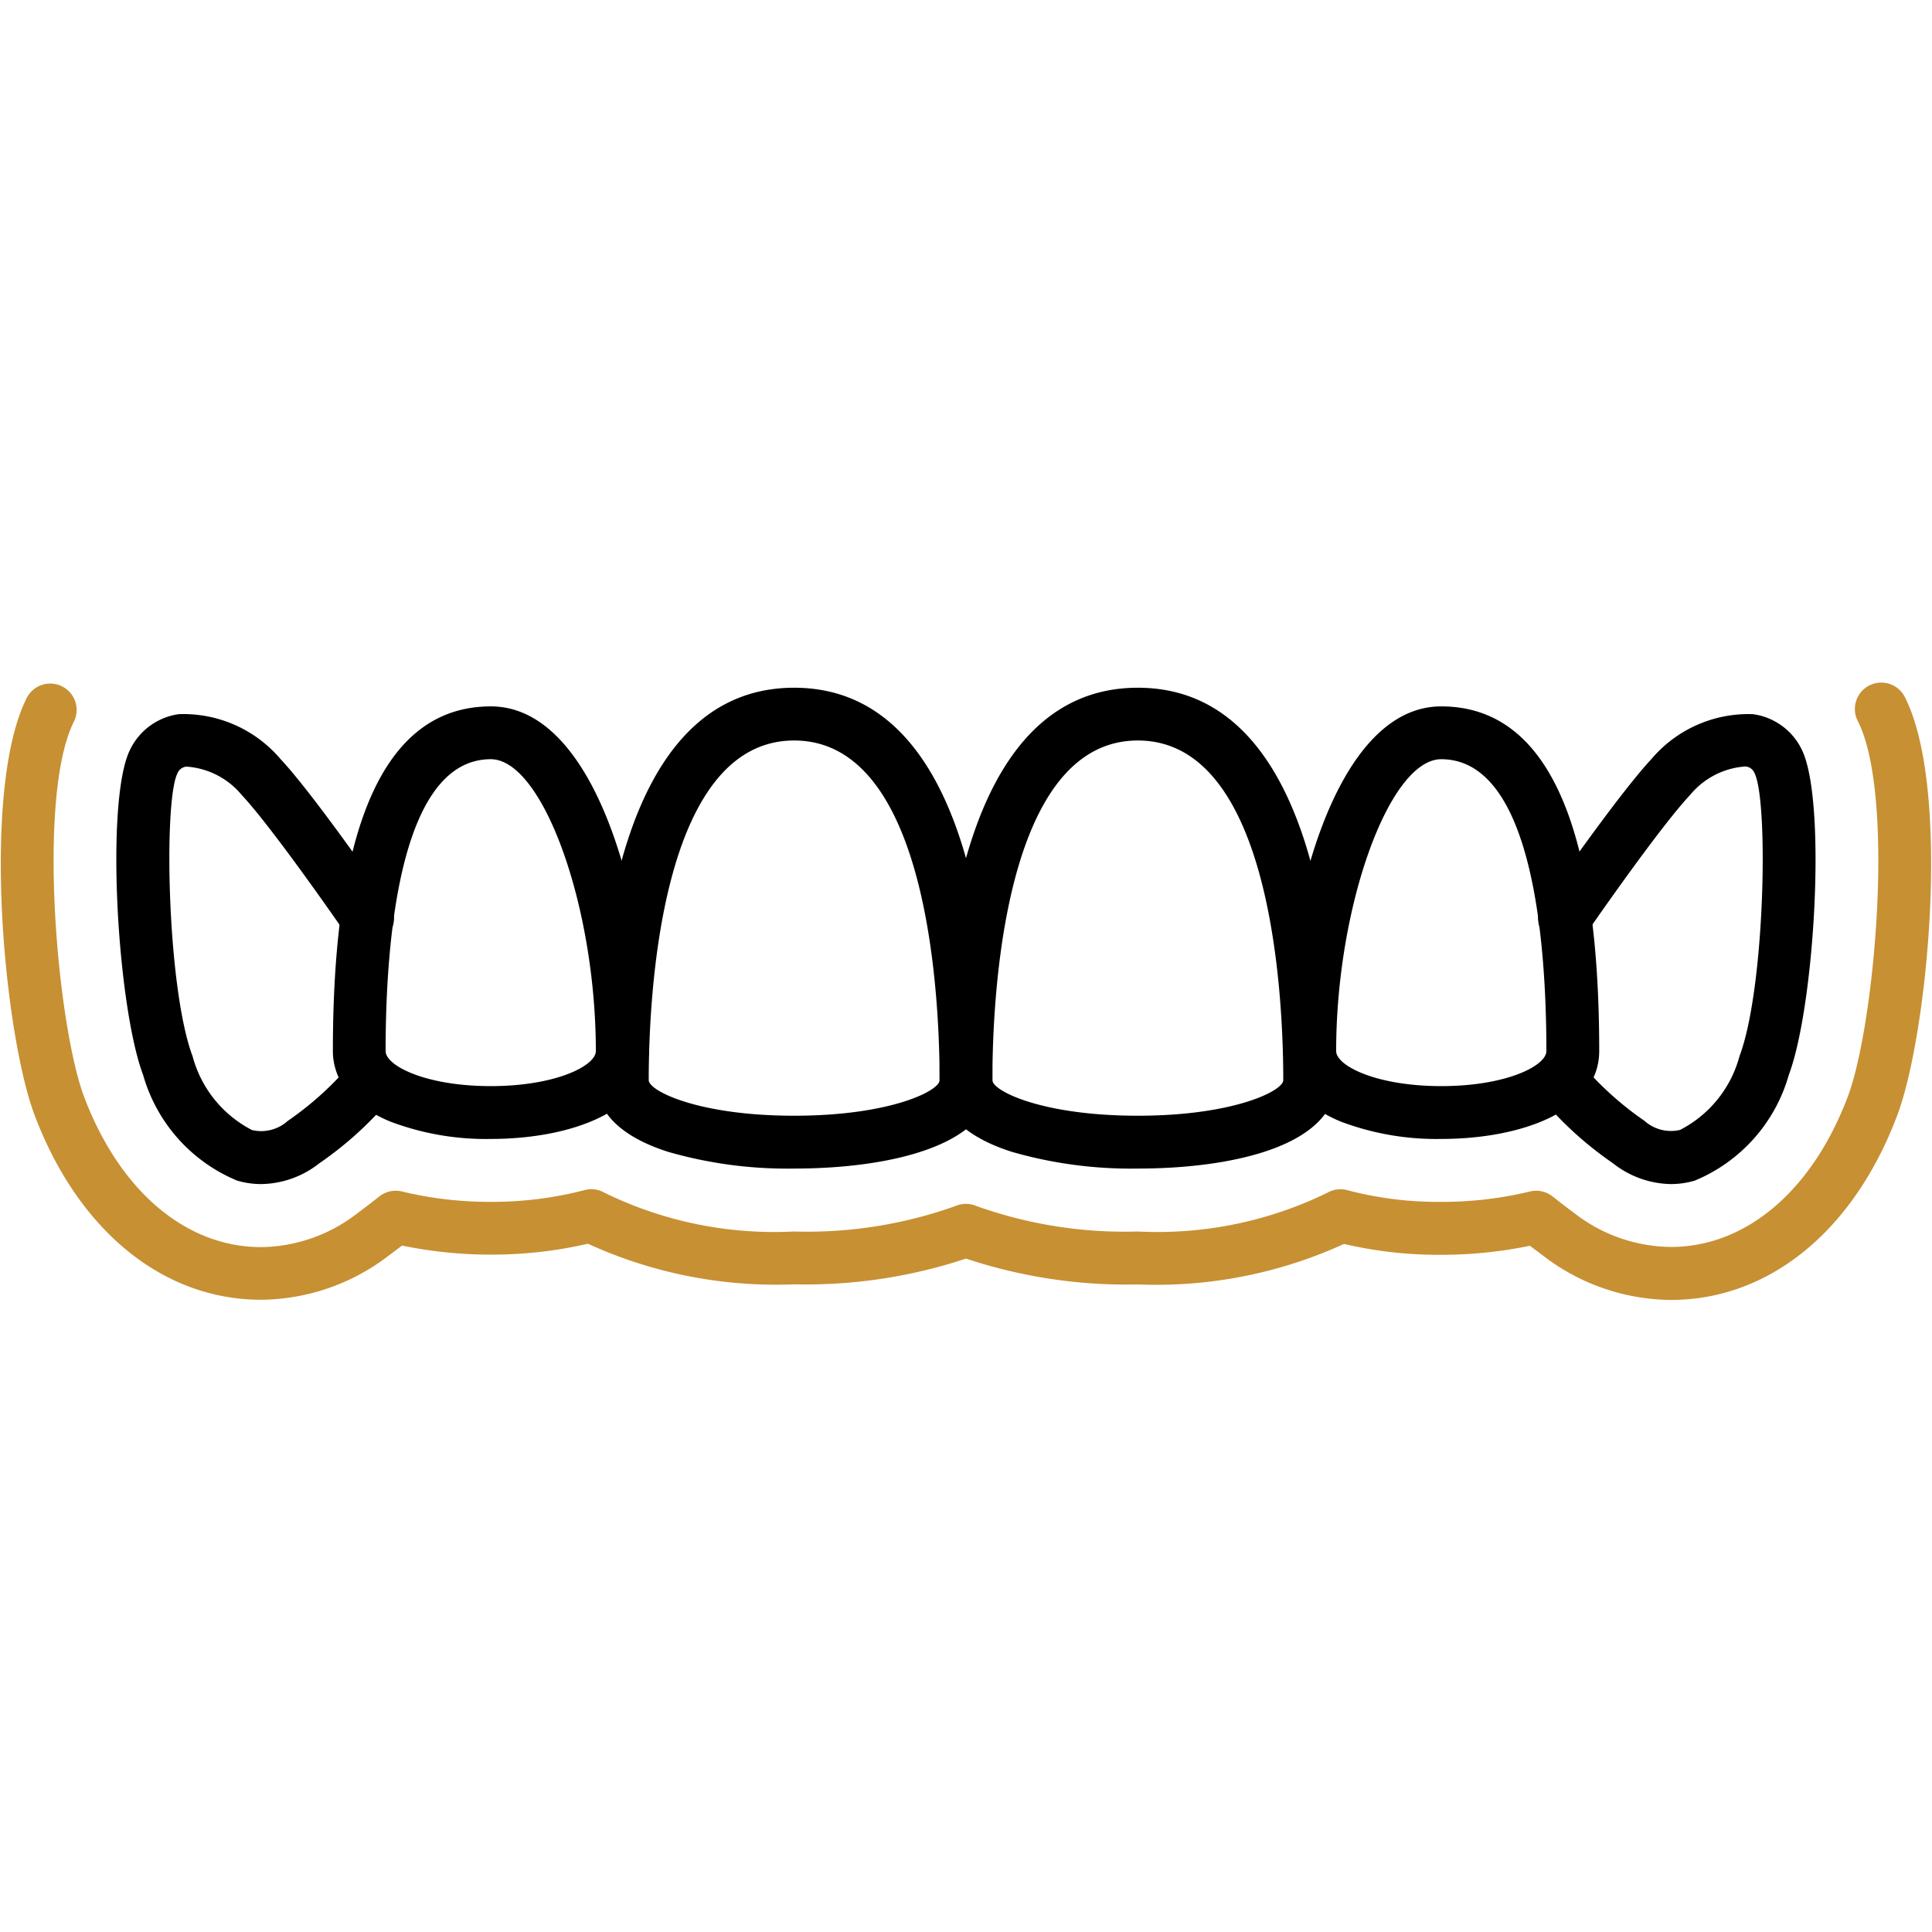
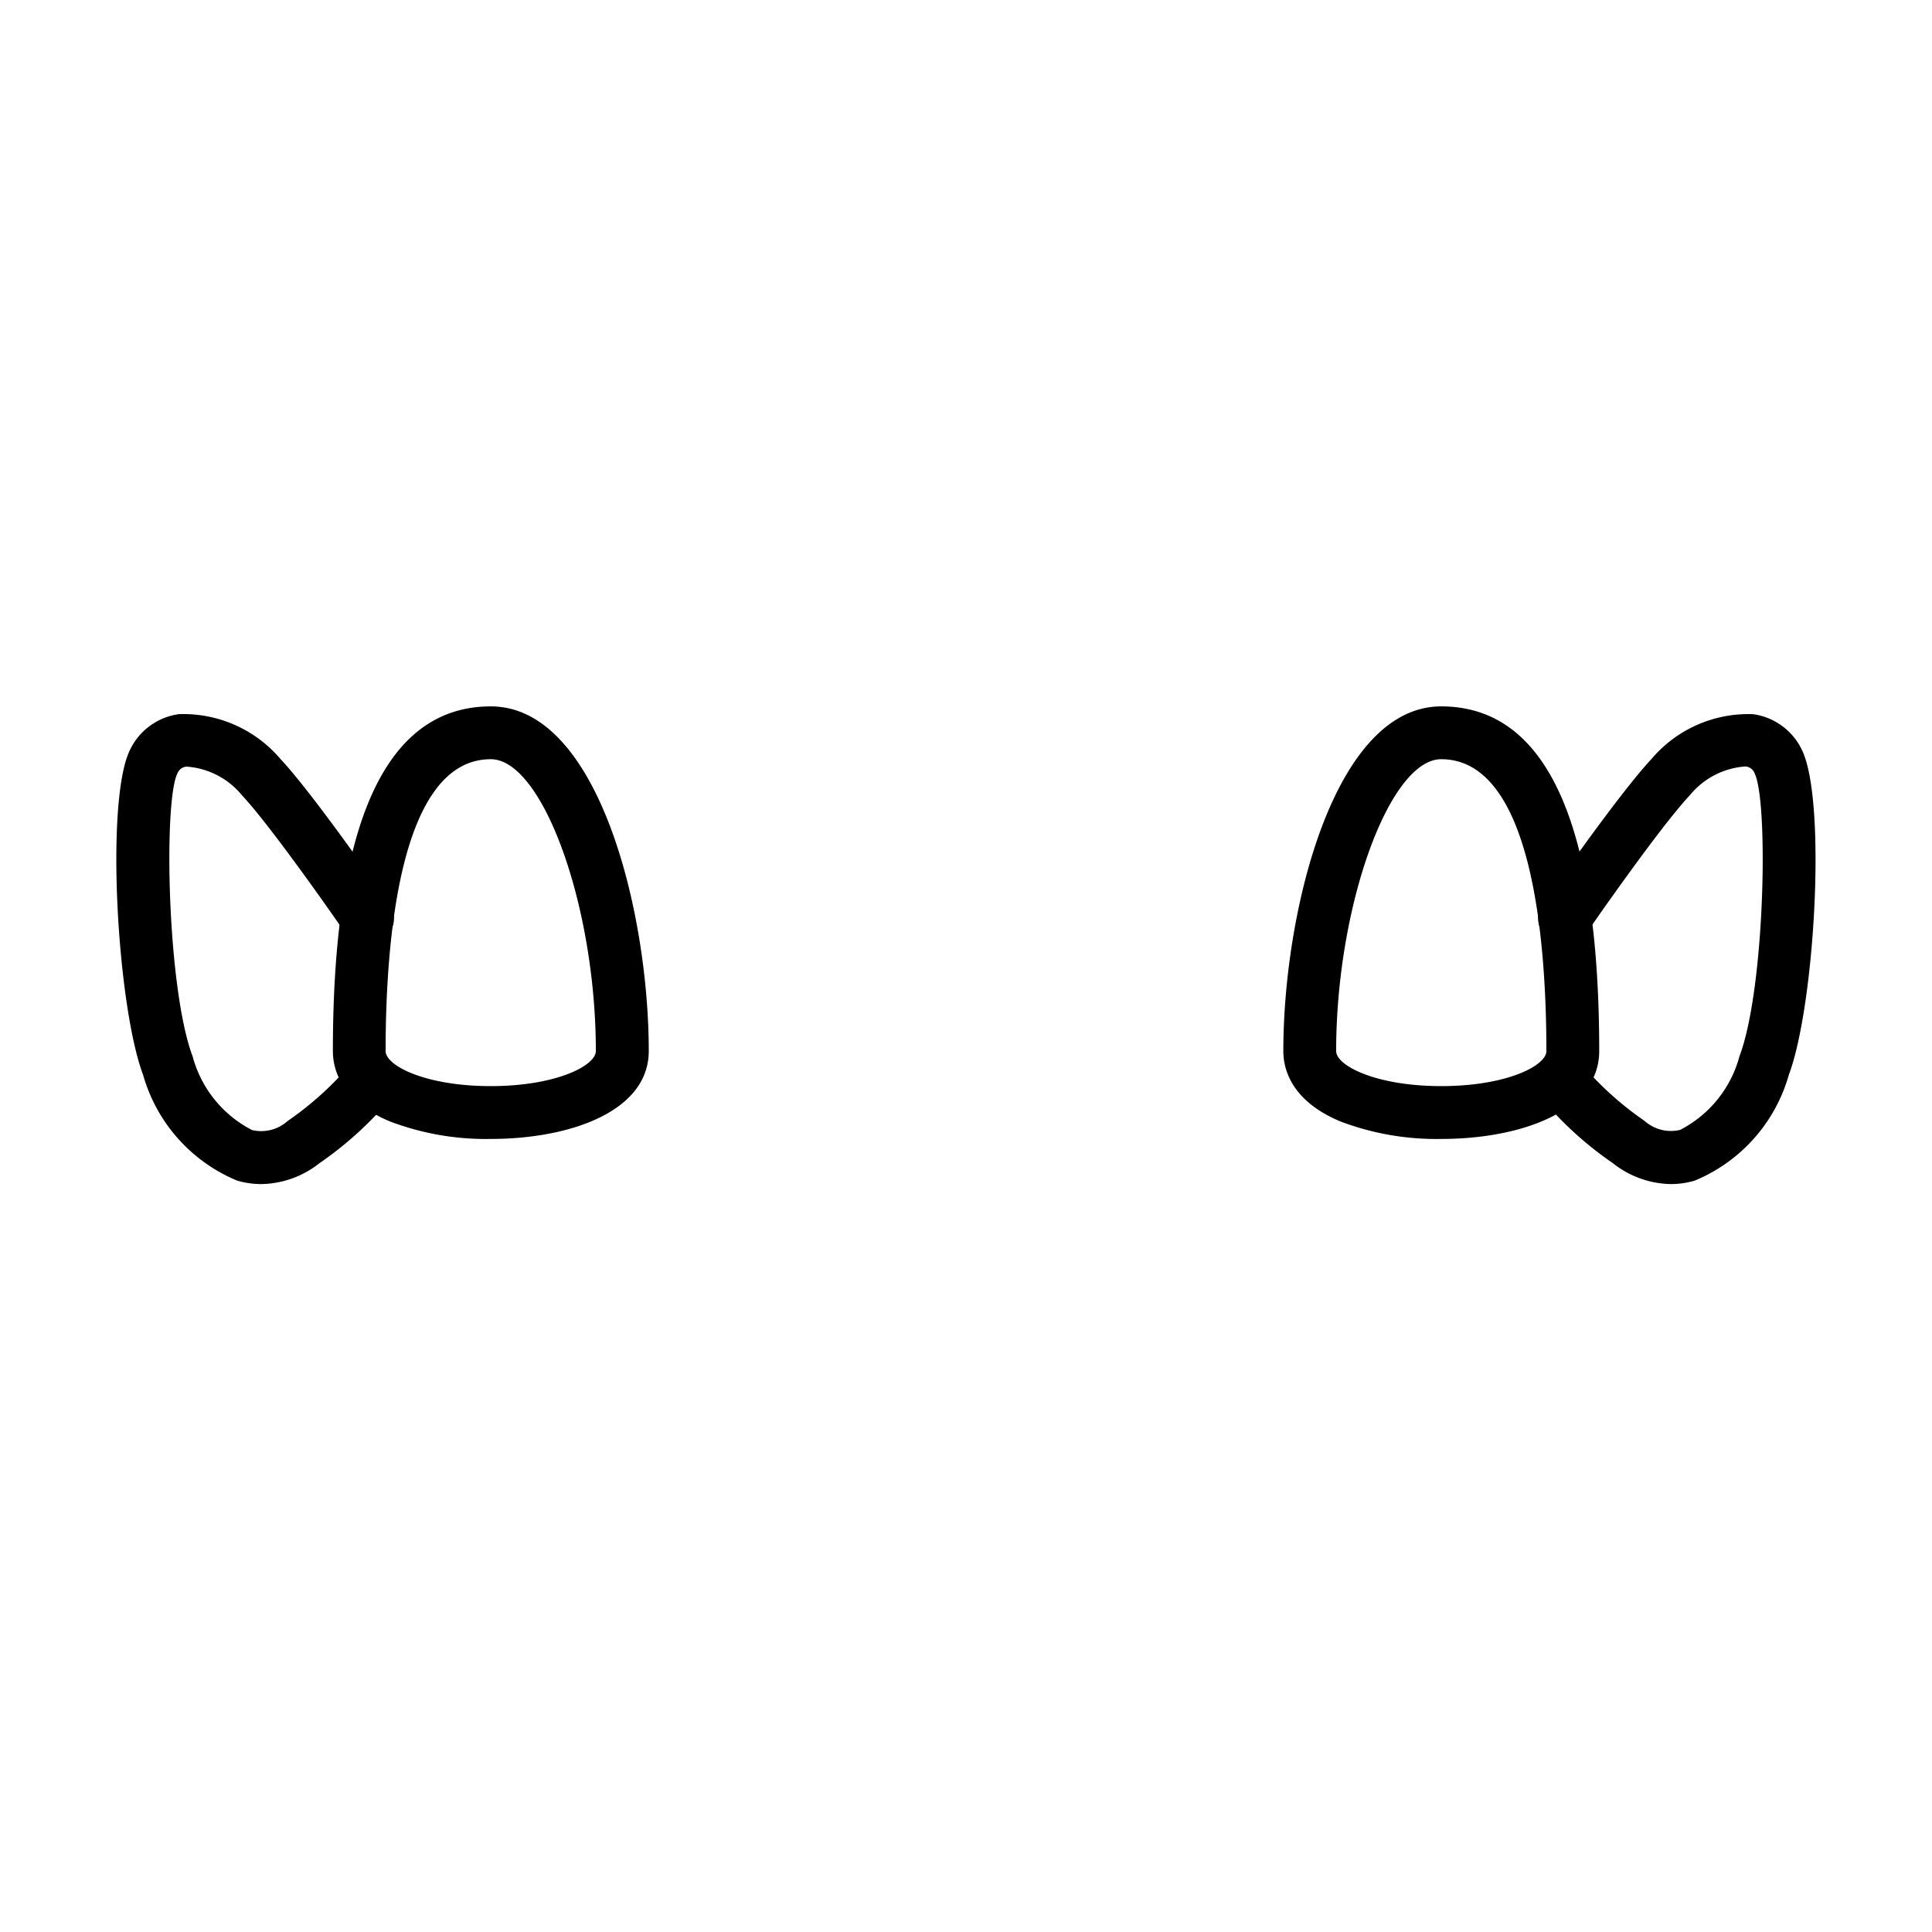
<svg xmlns="http://www.w3.org/2000/svg" id="Layer_1" data-name="Layer 1" viewBox="0 0 64 64">
  <defs>
    <style>
      .cls-1 {
        fill: #c79033;
      }
    </style>
  </defs>
  <g>
    <path d="M8.649,39.224a2.825,2.825,0,0,1-.794-.115,5.377,5.377,0,0,1-3.114-3.5c-.857-2.271-1.262-9.088-.436-10.766a2.114,2.114,0,0,1,1.622-1.186,4.22,4.22,0,0,1,3.364,1.486c1.064,1.133,3.262,4.3,3.56,4.726A.875.875,0,0,1,12.17,31.3a.888.888,0,0,1-.73-.389h0c-.023-.035-2.394-3.469-3.426-4.568a2.606,2.606,0,0,0-1.84-.948.359.359,0,0,0-.3.233c-.459.933-.337,7.13.507,9.366a3.87,3.87,0,0,0,1.967,2.44,1.313,1.313,0,0,0,1.181-.3,10.676,10.676,0,0,0,2.1-1.9.875.875,0,0,1,1.391,1.061,11.816,11.816,0,0,1-2.443,2.241A3.173,3.173,0,0,1,8.649,39.224Z" />
    <path d="M55.351,39.224a3.173,3.173,0,0,1-1.924-.693,11.816,11.816,0,0,1-2.443-2.241.875.875,0,0,1,1.391-1.061,10.676,10.676,0,0,0,2.1,1.9,1.313,1.313,0,0,0,1.181.3,3.87,3.87,0,0,0,1.967-2.441c.844-2.235.966-8.432.5-9.373a.353.353,0,0,0-.3-.225,2.6,2.6,0,0,0-1.837.945c-1.035,1.1-3.406,4.536-3.429,4.571h0a.888.888,0,0,1-.73.389.875.875,0,0,1-.681-1.425c.3-.431,2.5-3.593,3.563-4.729a4.206,4.206,0,0,1,3.361-1.483,2.11,2.11,0,0,1,1.618,1.178c.83,1.686.425,8.5-.432,10.773a5.376,5.376,0,0,1-3.114,3.5A2.825,2.825,0,0,1,55.351,39.224Z" />
    <path d="M16.257,37.729a8.96,8.96,0,0,1-3.33-.576c-1.655-.687-1.9-1.757-1.9-2.335,0-7.576,1.761-11.418,5.233-11.418,3.568,0,5.231,6.813,5.231,11.418C21.489,36.829,18.861,37.729,16.257,37.729Zm0-12.579c-3.03,0-3.483,6.058-3.483,9.668,0,.485,1.325,1.161,3.482,1.161s3.482-.676,3.482-1.161C19.739,30.029,17.982,25.15,16.258,25.15Z" />
    <path d="M47.743,37.729a8.966,8.966,0,0,1-3.331-.576c-1.654-.687-1.9-1.757-1.9-2.335,0-4.6,1.663-11.418,5.231-11.418,3.472,0,5.233,3.842,5.233,11.418C52.975,36.829,50.347,37.729,47.743,37.729Zm0-12.579c-1.724,0-3.481,4.879-3.481,9.668,0,.485,1.324,1.161,3.482,1.161s3.482-.676,3.482-1.161C51.225,31.208,50.772,25.15,47.742,25.15Z" />
-     <path d="M37.692,38.71a14.224,14.224,0,0,1-4.18-.556c-1.973-.632-2.387-1.638-2.387-2.372,0-3.909.64-13,6.568-13s6.568,9.093,6.568,13C44.261,37.94,40.868,38.71,37.692,38.71Zm0-14.18c-4.47,0-4.818,8.613-4.818,11.252,0,.353,1.64,1.178,4.817,1.178s4.819-.825,4.819-1.178C42.511,33.143,42.163,24.53,37.693,24.53Z" />
-     <path d="M26.308,38.71a14.234,14.234,0,0,1-4.182-.556c-1.973-.632-2.387-1.638-2.387-2.372,0-3.909.64-13,6.568-13s6.568,9.093,6.568,13C32.875,37.94,29.482,38.71,26.308,38.71Zm0-14.18c-4.47,0-4.818,8.613-4.818,11.252,0,.353,1.64,1.178,4.819,1.178s4.817-.825,4.817-1.178C31.125,33.143,30.777,24.53,26.307,24.53Z" />
  </g>
-   <path class="cls-1" d="M55.351,43.062a7.024,7.024,0,0,1-4.218-1.454c-.148-.111-.3-.224-.451-.341a14.475,14.475,0,0,1-2.943.3,13.786,13.786,0,0,1-3.218-.36,14.966,14.966,0,0,1-6.828,1.342A16.839,16.839,0,0,1,32,41.692a16.839,16.839,0,0,1-5.693.853A14.955,14.955,0,0,1,19.475,41.2a14.162,14.162,0,0,1-3.213.361,14.478,14.478,0,0,1-2.944-.3q-.229.175-.451.34a7.023,7.023,0,0,1-4.218,1.455c-3.245,0-6.046-2.279-7.495-6.095C.133,34.273-.639,26.167.882,23.127a.874.874,0,1,1,1.564.782C1.208,26.387,1.9,34,2.791,36.346c1.179,3.109,3.369,4.966,5.858,4.966a5.285,5.285,0,0,0,3.17-1.106c.241-.18.491-.368.743-.57a.882.882,0,0,1,.76-.165,12.333,12.333,0,0,0,2.939.342,12.148,12.148,0,0,0,3.1-.388.867.867,0,0,1,.664.086,12.8,12.8,0,0,0,6.28,1.284,14.591,14.591,0,0,0,5.368-.852.87.87,0,0,1,.65,0,14.591,14.591,0,0,0,5.368.852,12.8,12.8,0,0,0,6.279-1.284.878.878,0,0,1,.666-.084,11.734,11.734,0,0,0,3.1.386,12.333,12.333,0,0,0,2.939-.342.88.88,0,0,1,.759.165c.253.2.5.39.745.571a5.281,5.281,0,0,0,3.168,1.1c2.49,0,4.68-1.857,5.859-4.967.891-2.345,1.583-9.958.345-12.436a.875.875,0,1,1,1.564-.783c1.521,3.041.749,11.147-.272,13.84C61.4,40.782,58.6,43.062,55.351,43.062Z" />
</svg>